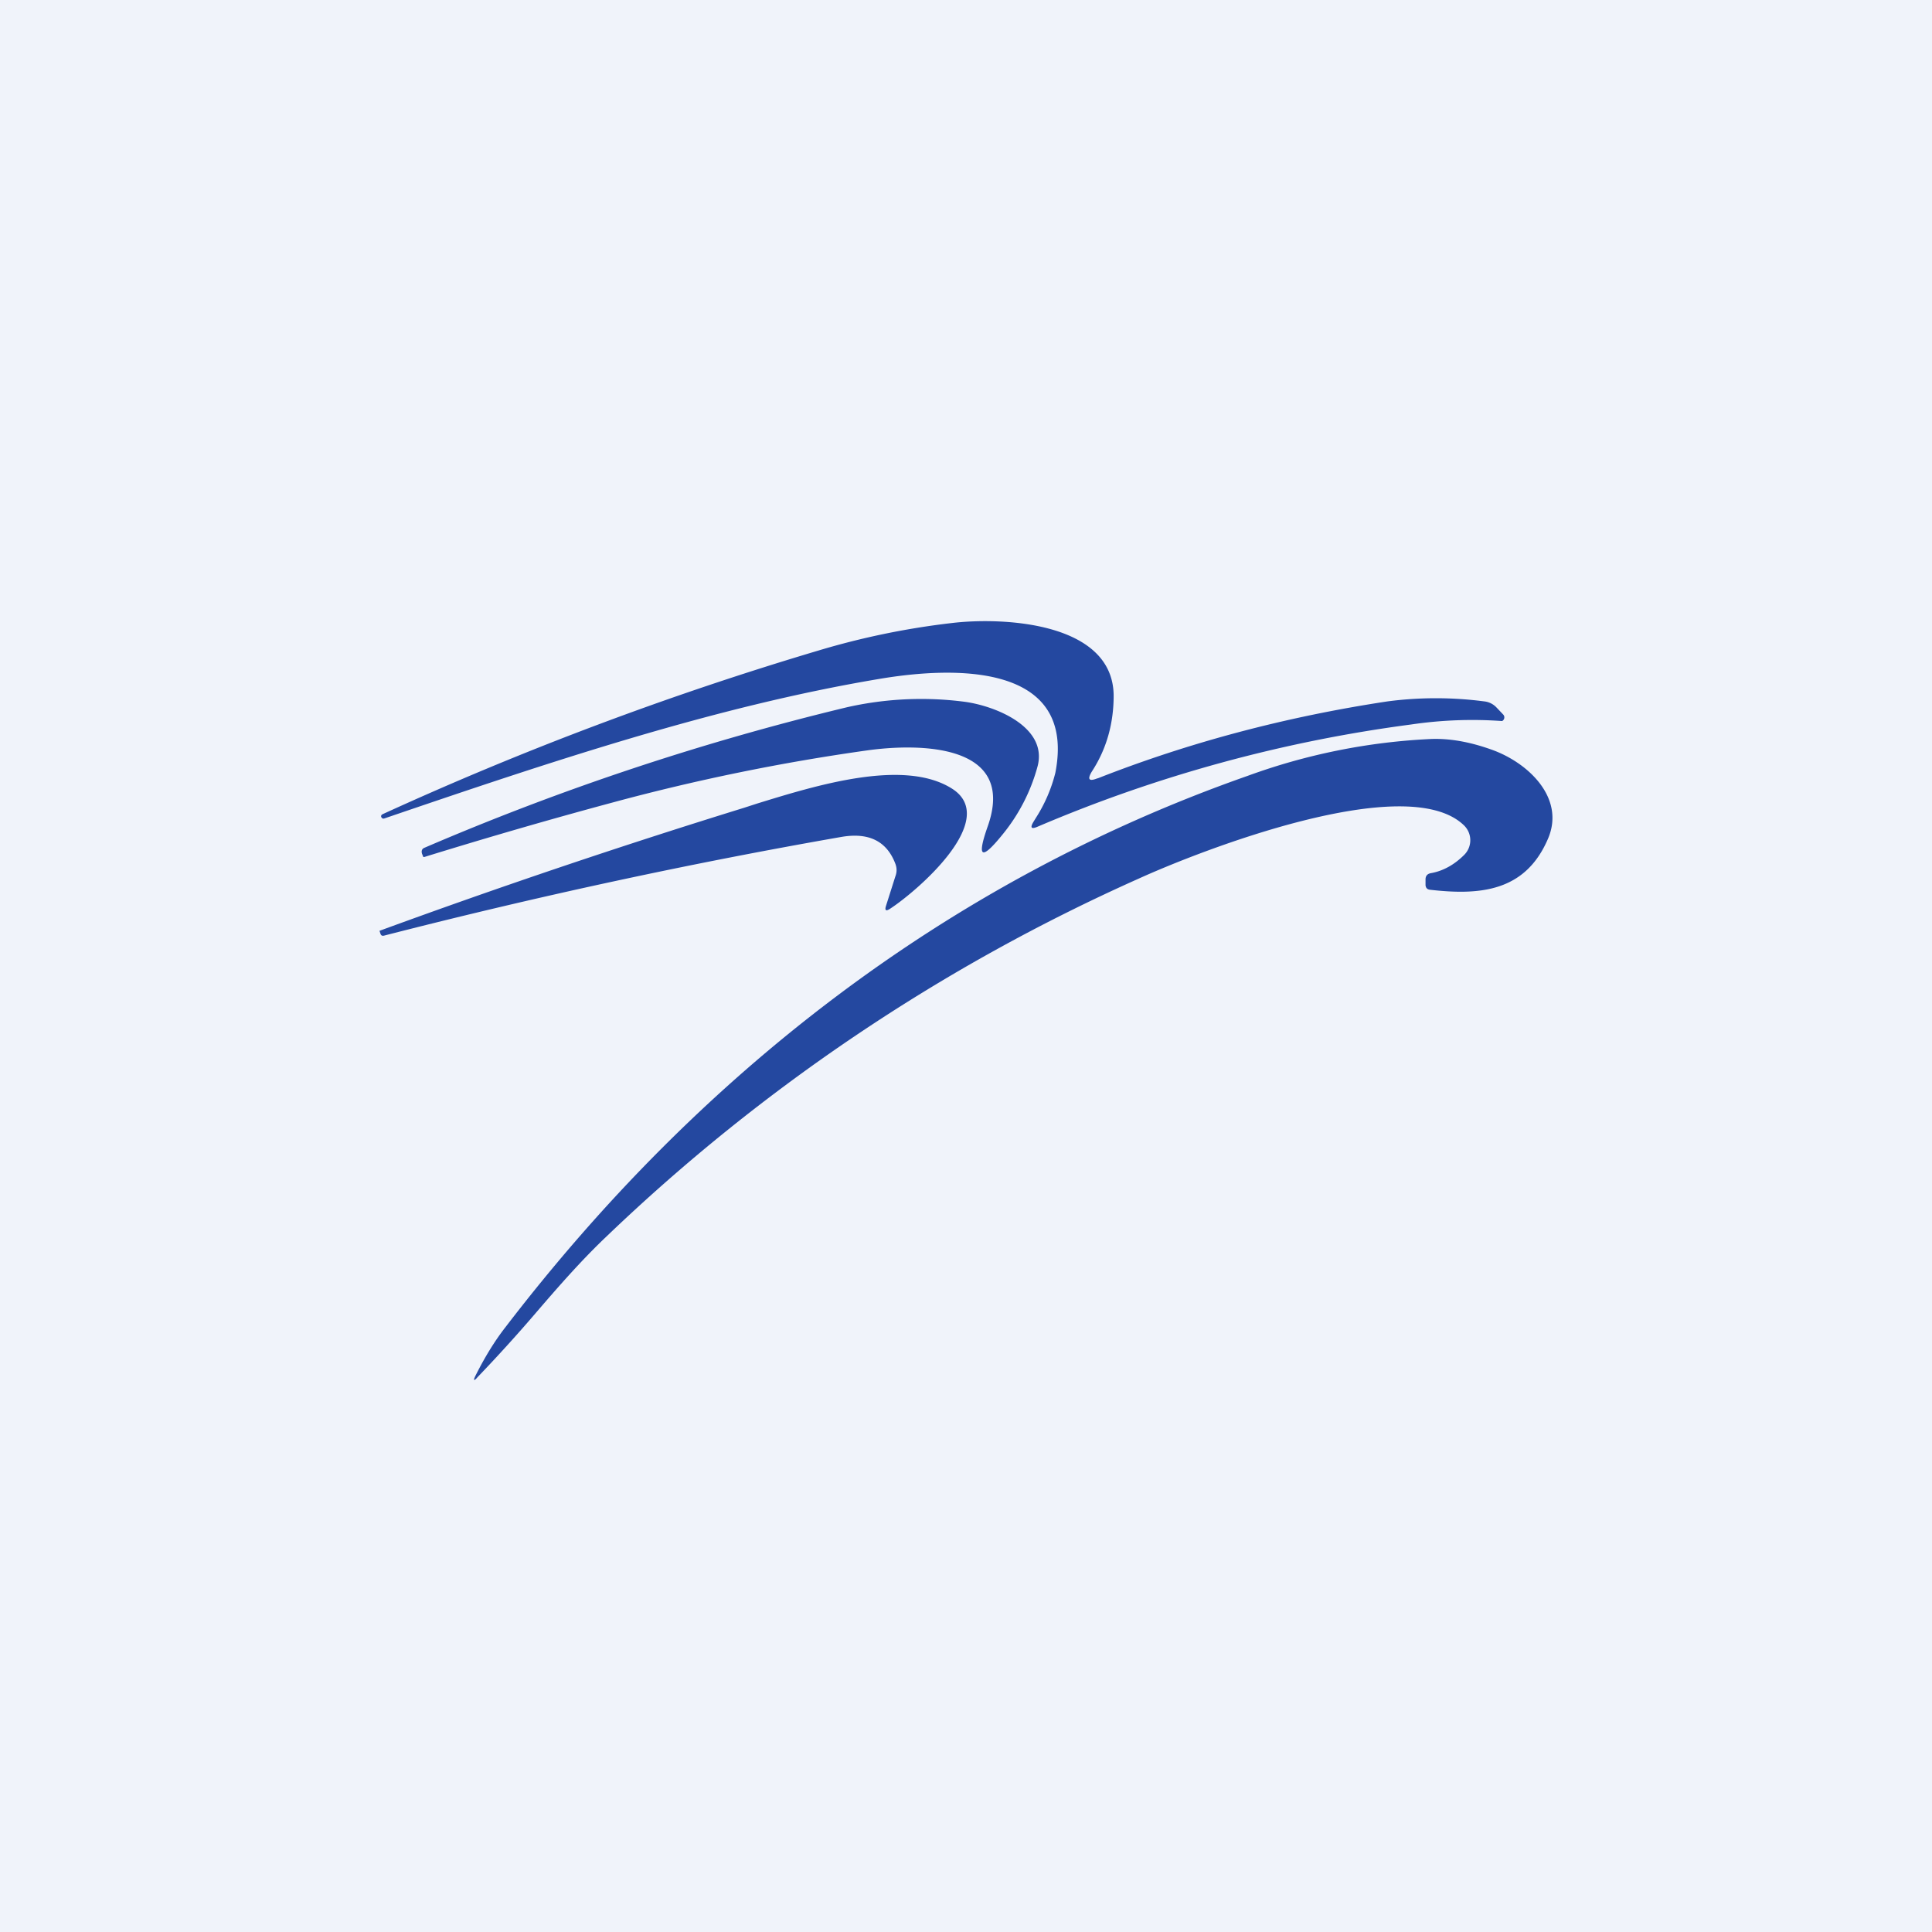
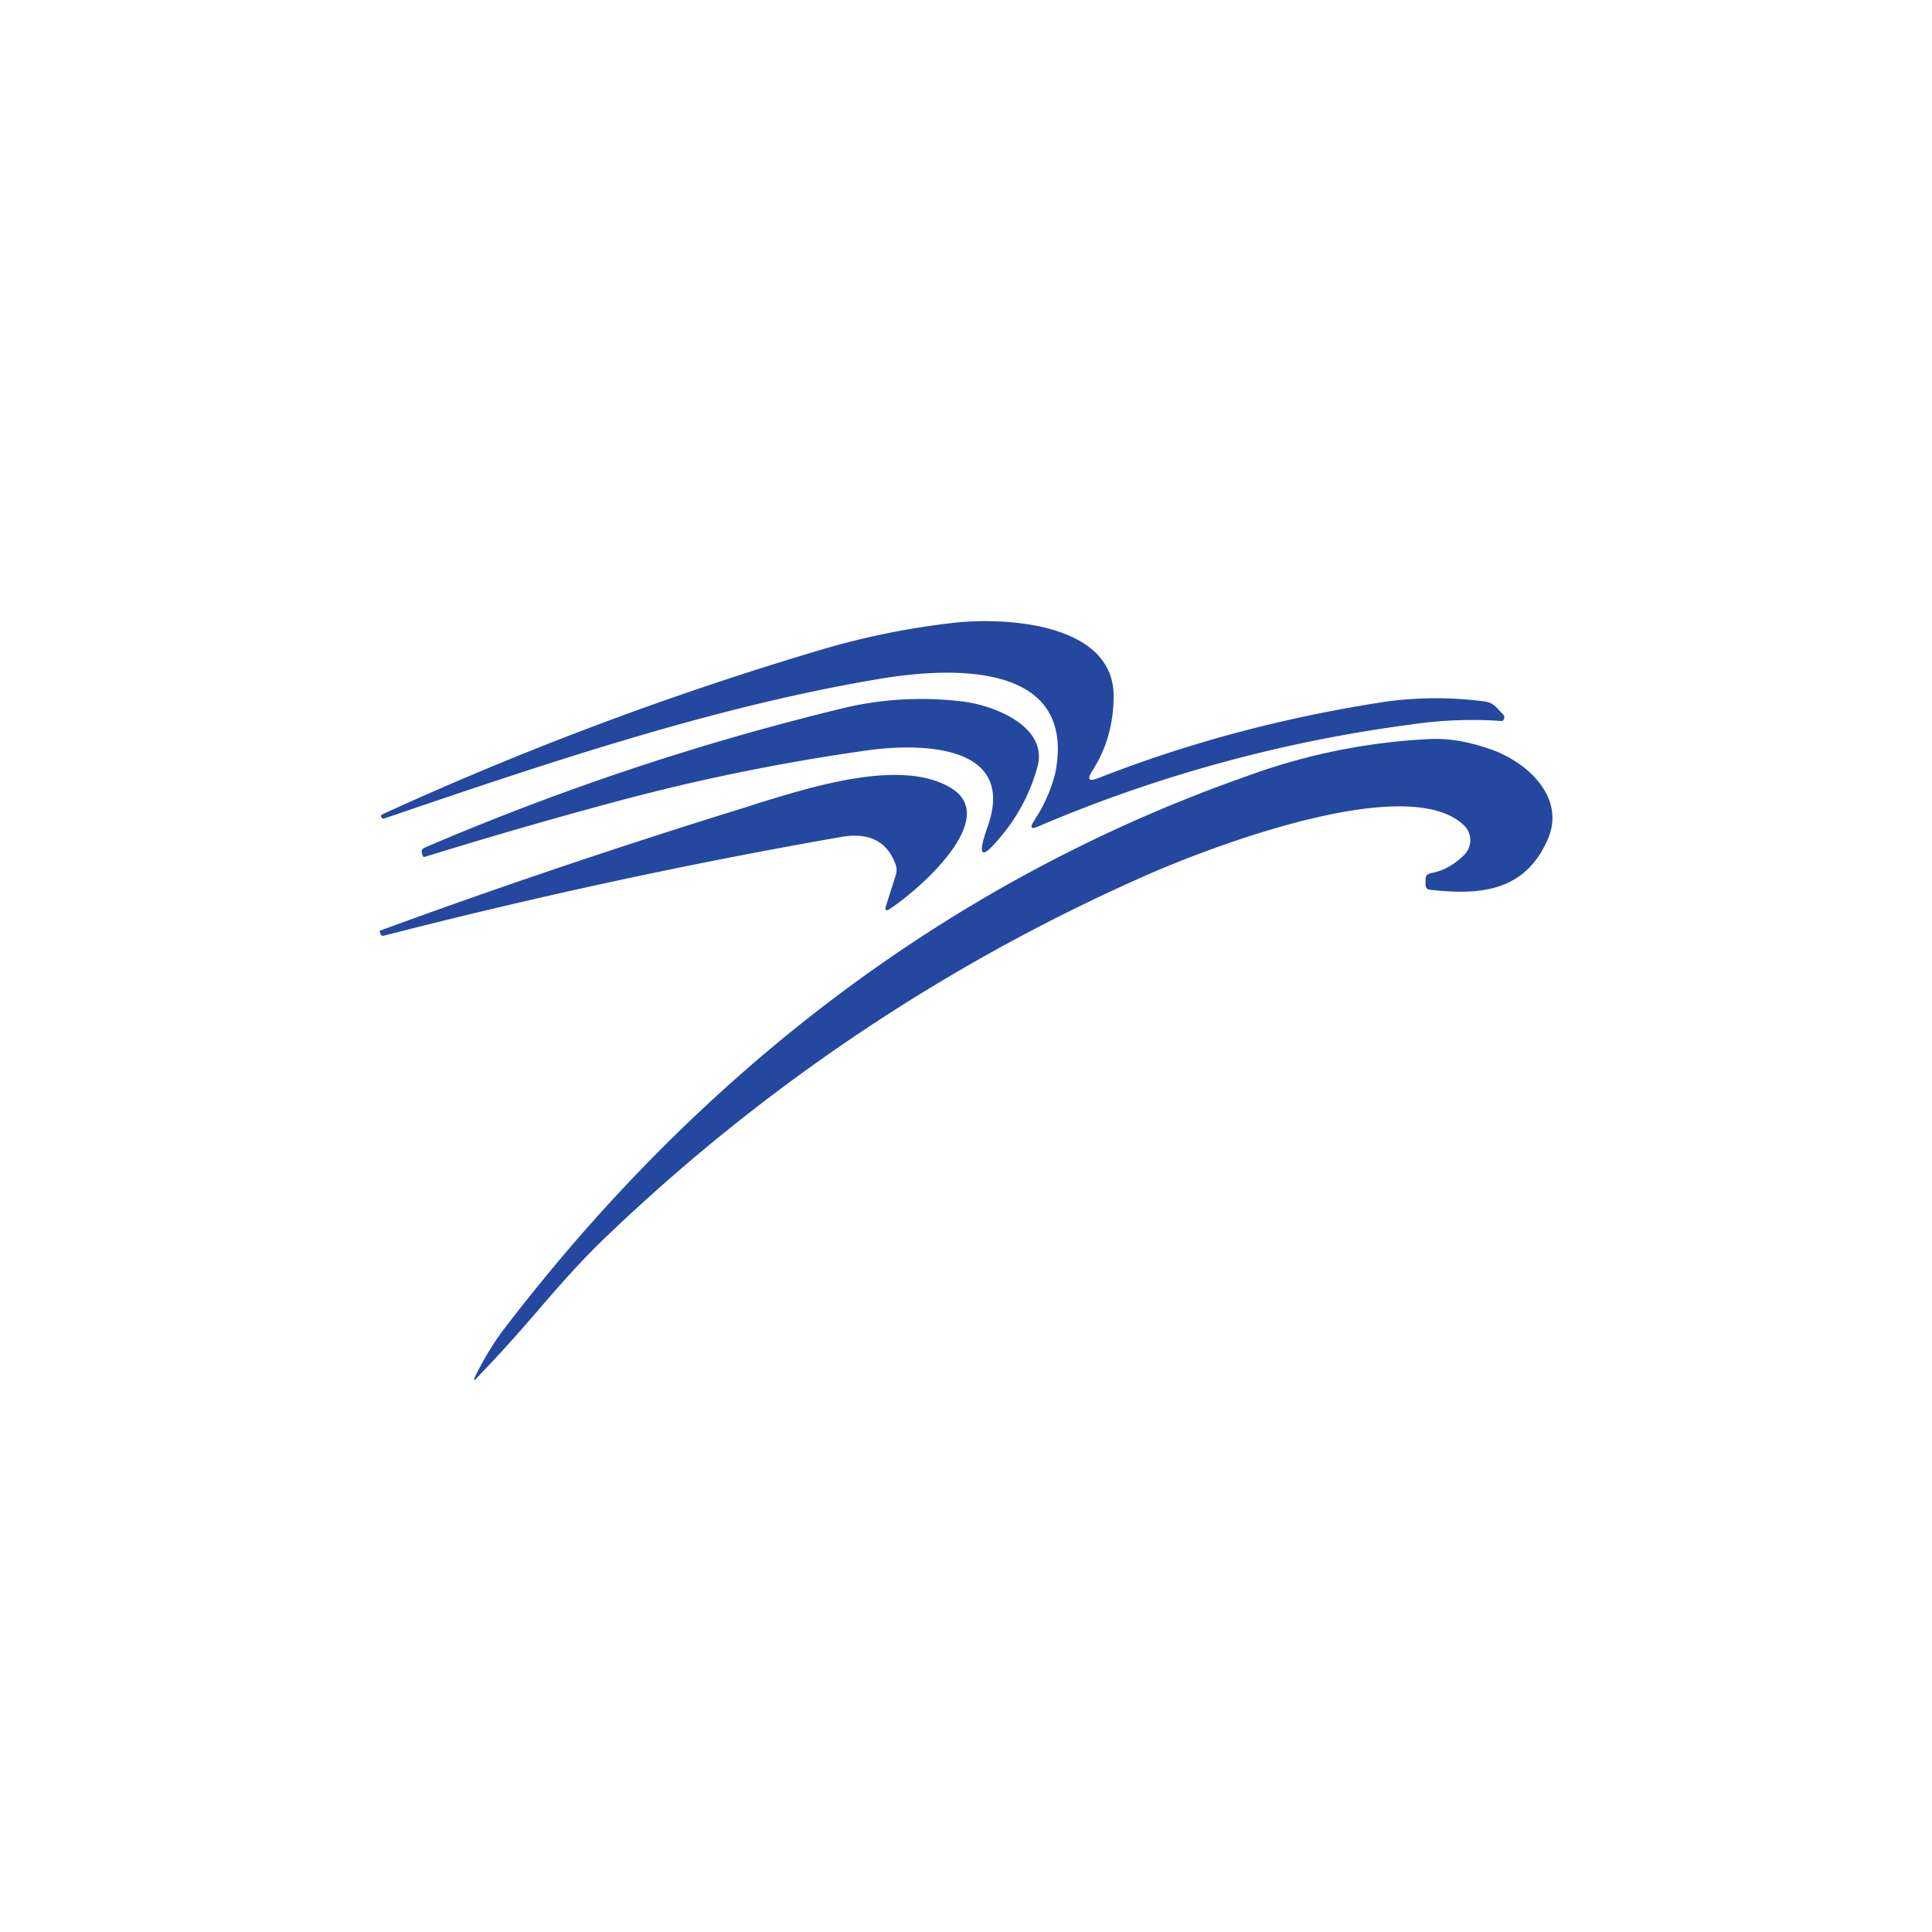
<svg xmlns="http://www.w3.org/2000/svg" width="56" height="56" viewBox="0 0 56 56">
-   <path fill="#F0F3FA" d="M0 0h56v56H0z" />
  <path d="M31.81 22.56c-.25.1-.3.03-.16-.2.43-.66.63-1.4.63-2.2-.02-2.13-3.21-2.28-4.7-2.1a22.4 22.4 0 0 0-3.87.8 96.54 96.54 0 0 0-12.62 4.74c-.04.02-.05.05-.04.08.02.04.05.06.1.04 4.78-1.63 9.56-3.24 14.33-4.04 2.18-.37 5.73-.47 5.11 2.72a4.4 4.4 0 0 1-.56 1.3l-.08.13c-.1.17-.05.21.13.13A41.27 41.27 0 0 1 40.9 21a12.12 12.12 0 0 1 2.64-.1.13.13 0 0 0 .05-.05.12.12 0 0 0-.02-.14l-.19-.2a.57.57 0 0 0-.36-.18 10.77 10.77 0 0 0-2.8 0c-2.98.45-5.78 1.2-8.4 2.23Zm-7.26-2.06a75.97 75.97 0 0 0-12.24 4.07c-.08.03-.1.09-.08.17l.04.1h.03c1.78-.55 3.6-1.08 5.46-1.58a60.48 60.48 0 0 1 7.38-1.51c1.51-.21 4.36-.2 3.48 2.23-.31.89-.17.96.43.22a5.3 5.3 0 0 0 1.02-1.97c.32-1.15-1.21-1.77-2.12-1.89a9.76 9.76 0 0 0-3.4.16ZM13.78 39.88c.26-.52.55-1 .87-1.41 5.57-7.27 12.74-12.9 21.51-15.98a17.9 17.9 0 0 1 5.32-1.07c.53-.02 1.11.08 1.73.3 1.07.37 2.17 1.4 1.66 2.59-.65 1.52-1.94 1.65-3.42 1.48-.08-.01-.12-.05-.13-.13v-.17c0-.1.05-.16.15-.18.35-.06.68-.24.97-.53a.6.6 0 0 0-.02-.87c-1.68-1.58-7.64.75-9.42 1.56a54.2 54.2 0 0 0-15.4 10.35c-.75.71-1.42 1.48-2.09 2.26a44.2 44.2 0 0 1-1.67 1.84c-.1.12-.13.1-.06-.04Zm11.9-13.62c-.04.13 0 .16.12.08.77-.5 3.22-2.6 1.78-3.49-1.4-.87-3.94-.08-5.63.44l-.37.12A217.52 217.52 0 0 0 11 26.98l.03.09c.02.05.05.06.1.05 4.48-1.15 8.9-2.1 13.25-2.86.8-.14 1.32.12 1.57.77.05.13.05.25 0 .38l-.27.85Z" fill="#2448A0" />
</svg>